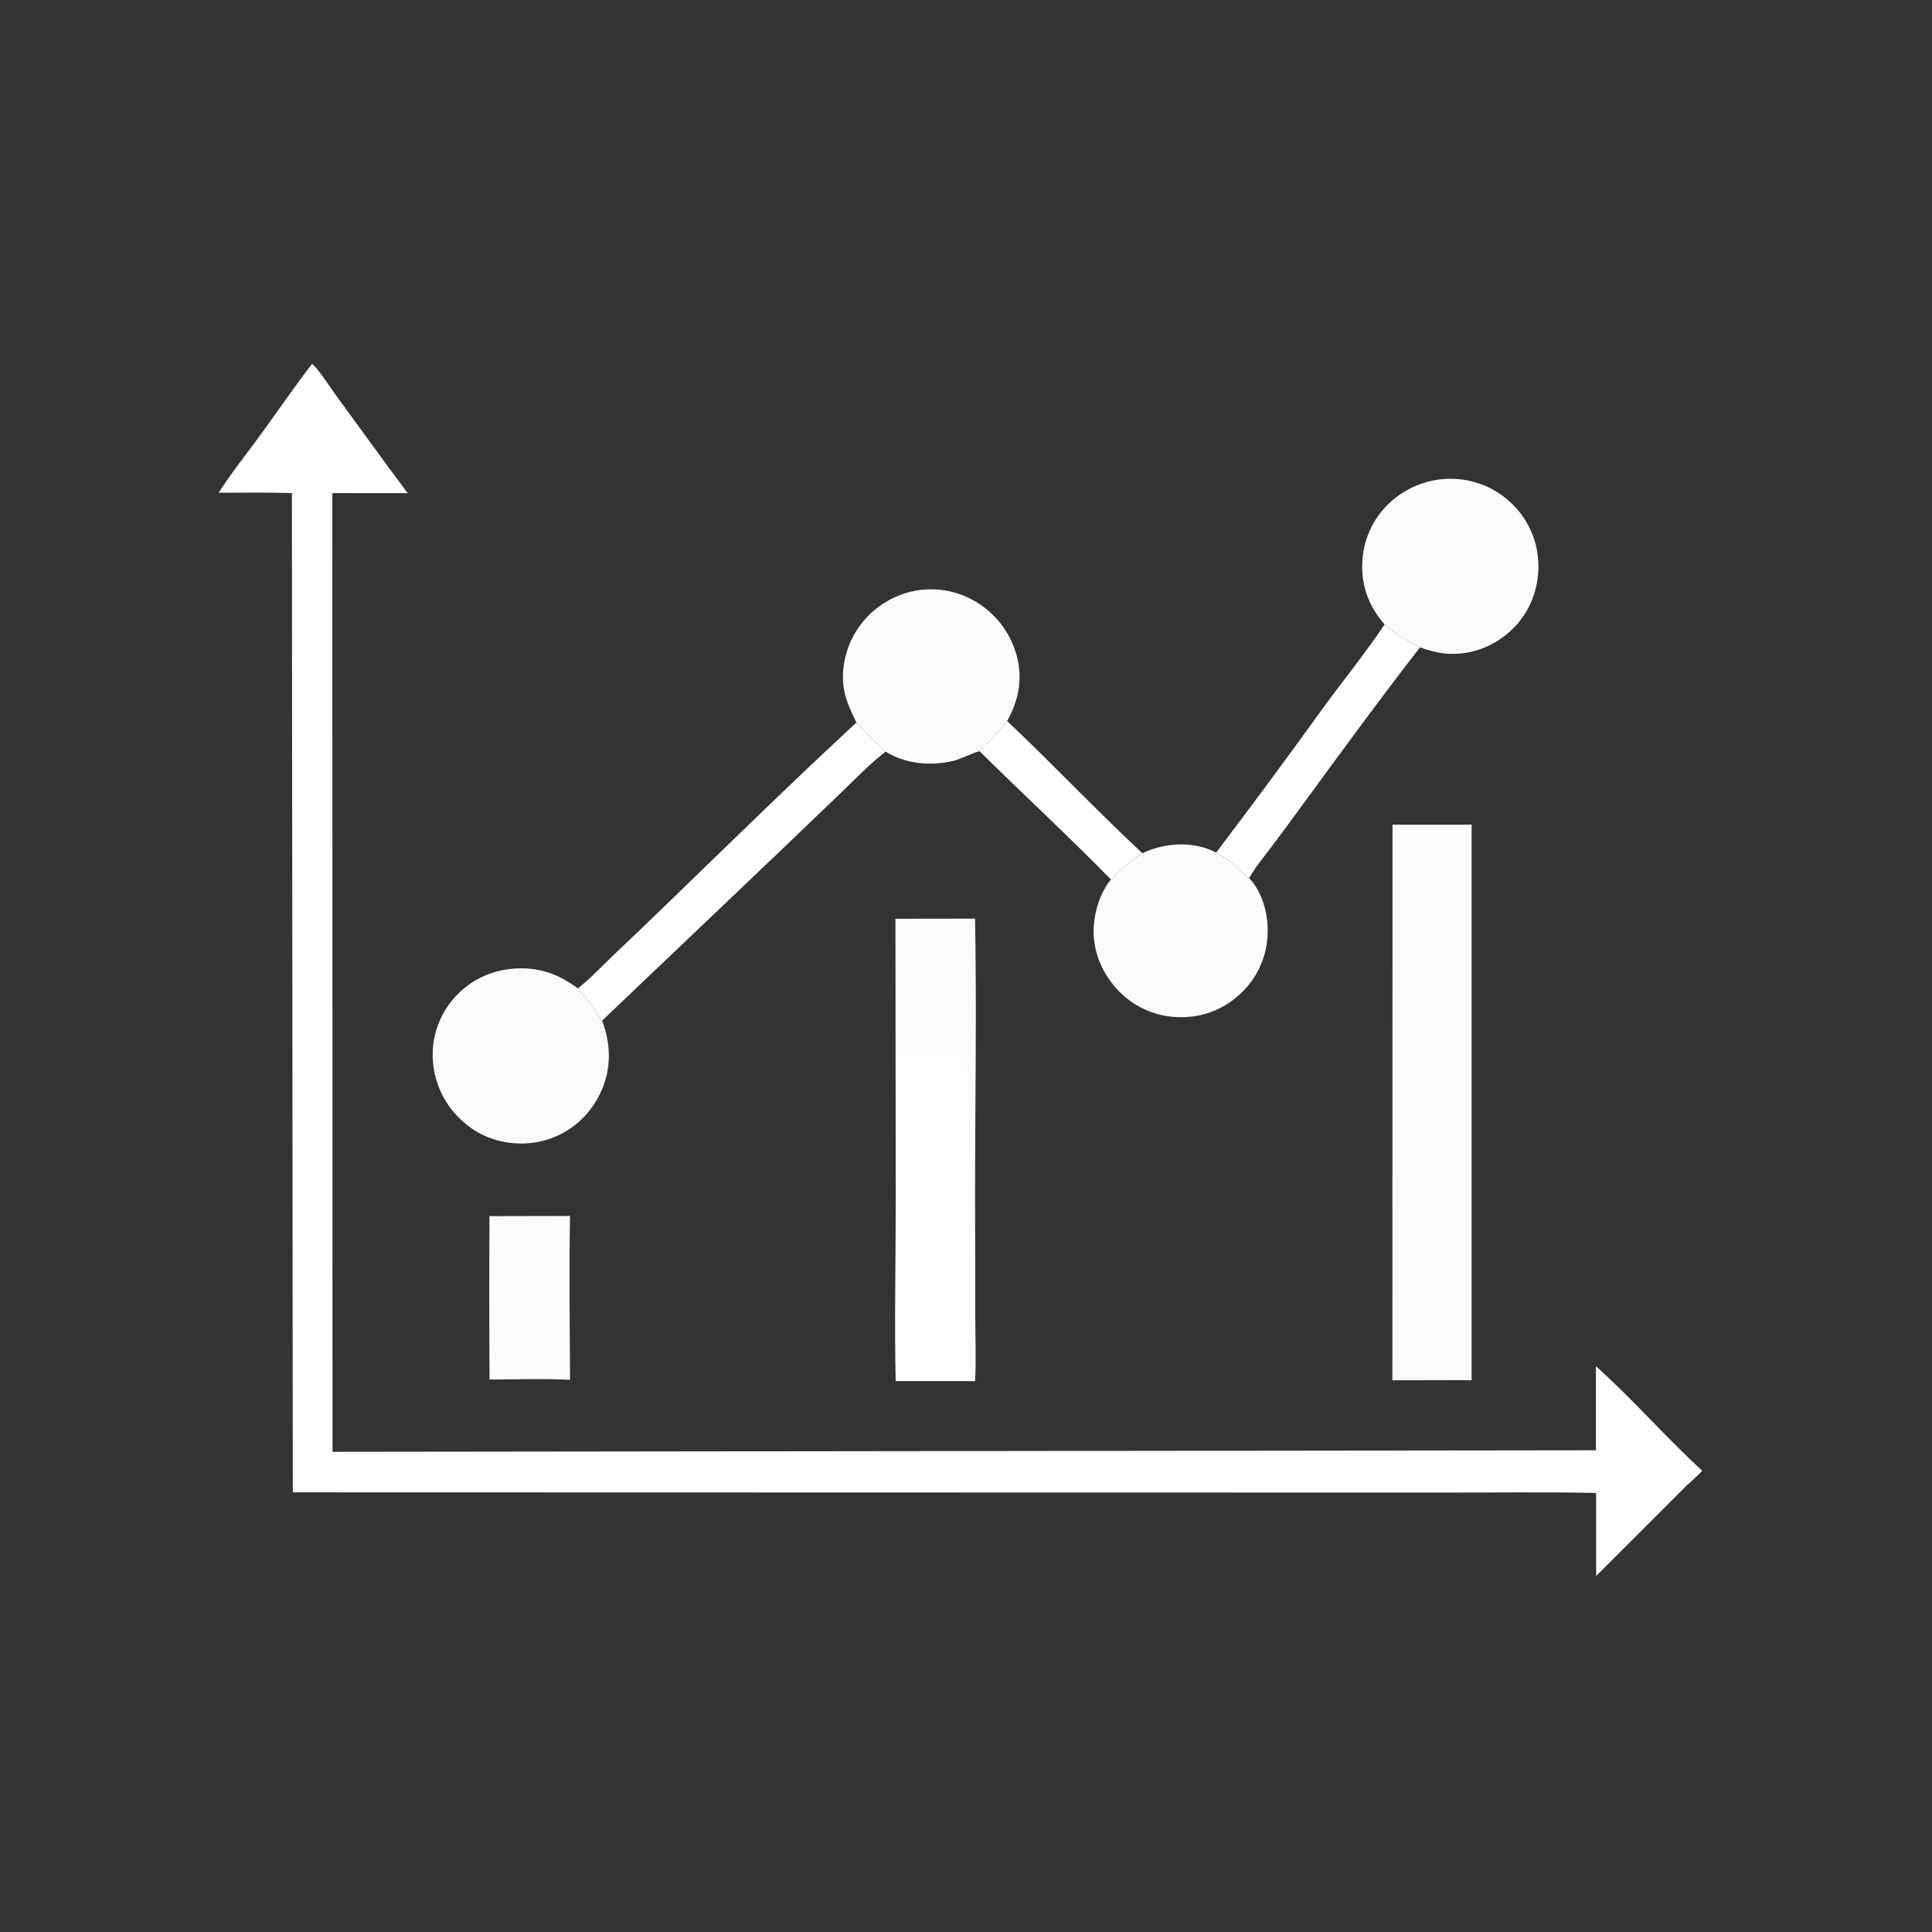
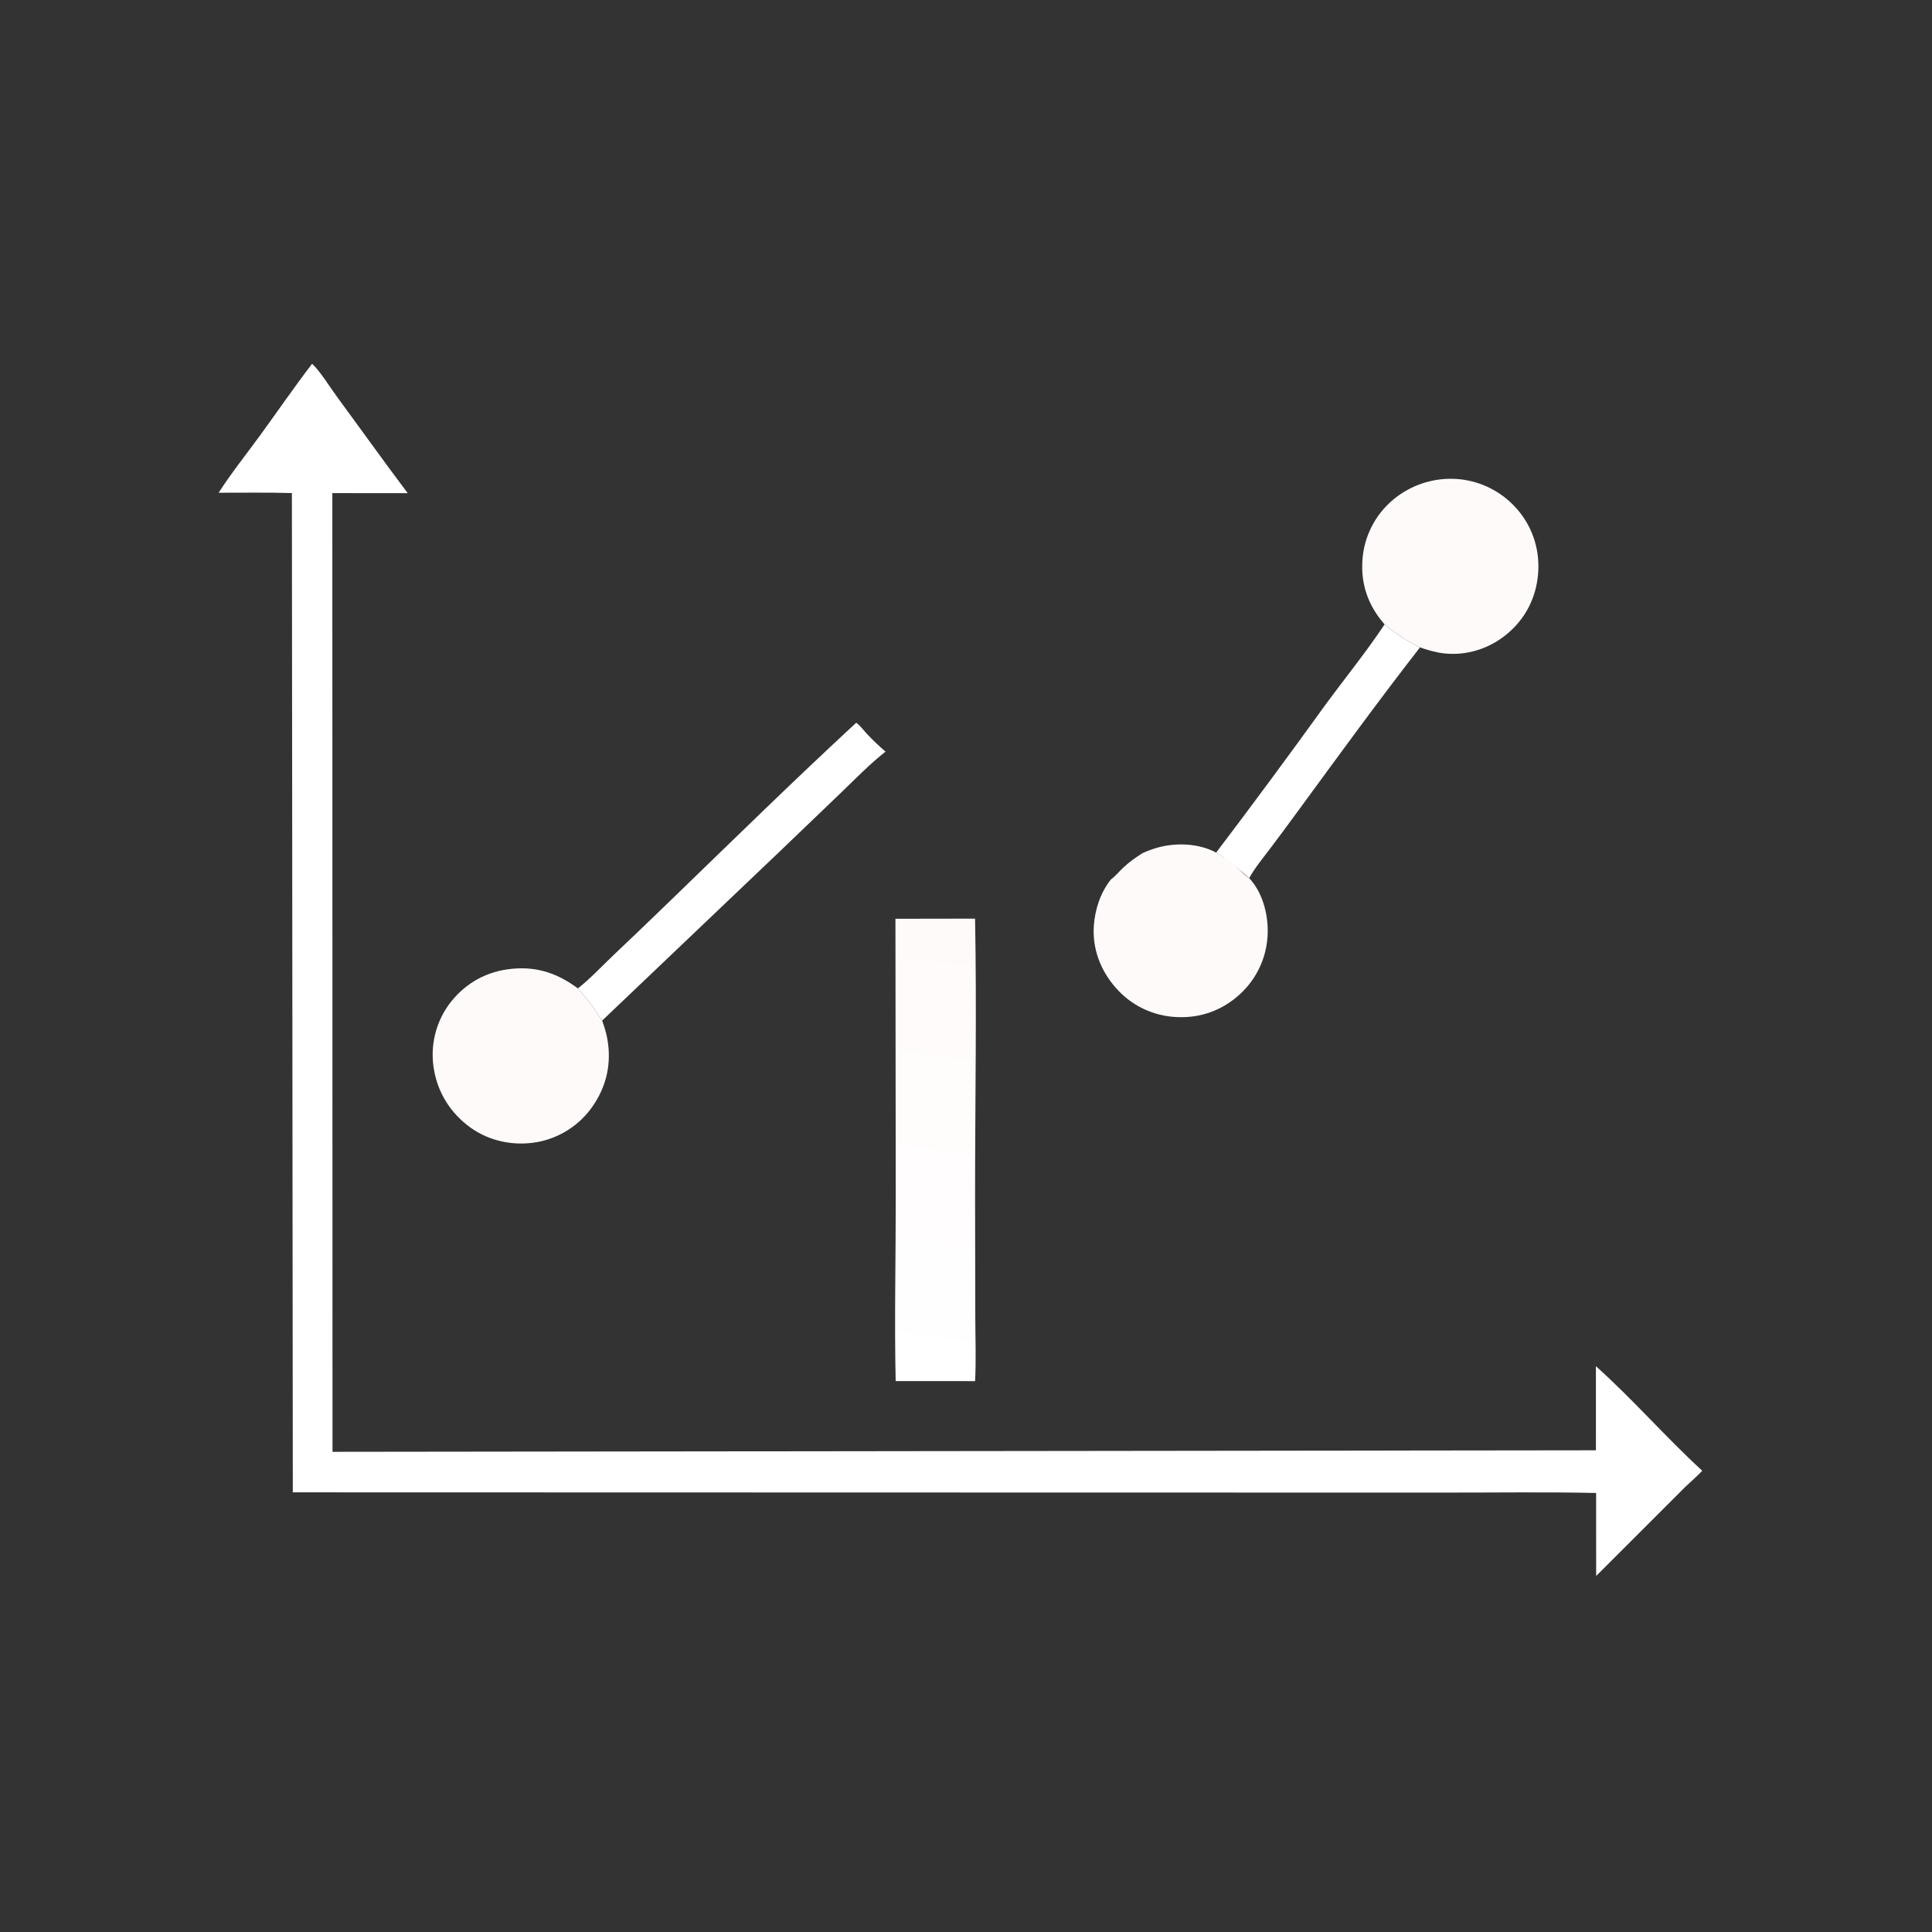
<svg xmlns="http://www.w3.org/2000/svg" width="1024" height="1024" viewBox="0 0 1024 1024" fill="none">
  <rect x="0" y="0" width="1024" height="1024" fill="#333333" stroke="none" />
  <g clip-path="url(#clip0_5_2)">
-     <path d="M533.823 382.166C558.075 405.113 581.046 429.444 605.473 452.225C601.828 454.572 598.43 456.941 595.281 459.933C593.168 461.94 591.154 464.406 588.809 466.131C566.134 443.003 542.27 420.922 519.194 398.179C520.967 396.064 523.329 394.273 525.254 392.253C528.316 389.04 531 385.579 533.823 382.166Z" fill="white" />
-     <path d="M733.871 330.933C739.993 335.977 745.485 339.619 752.612 343.143C730.615 371.42 709.467 400.496 688.3 429.4C683.27 436.307 678.181 443.169 673.032 449.987C669.288 454.955 665.08 459.976 662.098 465.436C659.115 463.519 656.427 460.287 653.695 457.953C650.804 455.484 647.785 453.891 644.585 451.896C664.014 426.274 683.128 400.419 701.927 374.332C712.503 359.89 723.96 345.823 733.871 330.933Z" fill="white" />
-     <path d="M259.435 644.581L302.129 644.481C301.562 673.397 302.016 702.416 302.134 731.342C288.001 730.617 273.627 731.149 259.468 731.178C259.286 702.312 259.275 673.446 259.435 644.581Z" fill="#FFFAFA" />
+     <path d="M733.871 330.933C739.993 335.977 745.485 339.619 752.612 343.143C730.615 371.42 709.467 400.496 688.3 429.4C683.27 436.307 678.181 443.169 673.032 449.987C669.288 454.955 665.08 459.976 662.098 465.436C650.804 455.484 647.785 453.891 644.585 451.896C664.014 426.274 683.128 400.419 701.927 374.332C712.503 359.89 723.96 345.823 733.871 330.933Z" fill="white" />
    <path d="M453.807 383.071C456.111 384.715 457.806 387.226 459.757 389.269C462.8 392.47 466 395.505 469.358 398.374C460.959 404.978 453.382 412.808 445.687 420.214L412.828 451.722L319.15 540.938C317.32 538.646 315.934 535.87 314.171 533.479C311.691 530.113 308.898 527.123 306.292 523.877C312.851 518.694 318.757 512.377 324.794 506.597C335.16 496.776 345.469 486.897 355.722 476.958C388.213 445.524 420.609 413.75 453.807 383.071Z" fill="white" />
    <path d="M605.473 452.225C607.913 451.099 610.422 450.157 613.001 449.4C623.037 446.48 635.25 446.875 644.585 451.896C647.785 453.891 650.804 455.484 653.695 457.953C656.427 460.287 659.115 463.519 662.098 465.436C669.178 472.944 672.232 484.659 671.89 494.759C671.87 495.512 671.831 496.265 671.773 497.016C671.715 497.767 671.638 498.517 671.543 499.264C671.448 500.011 671.335 500.756 671.202 501.498C671.069 502.239 670.918 502.977 670.749 503.712C670.58 504.446 670.392 505.175 670.187 505.9C669.981 506.625 669.757 507.345 669.515 508.058C669.274 508.772 669.014 509.479 668.737 510.18C668.46 510.881 668.165 511.574 667.854 512.26C667.542 512.946 667.213 513.624 666.868 514.293C666.522 514.962 666.16 515.623 665.781 516.275C665.403 516.926 665.008 517.568 664.597 518.199C664.186 518.831 663.76 519.452 663.319 520.063C662.877 520.673 662.42 521.272 661.949 521.86C661.477 522.447 660.991 523.023 660.491 523.586C659.99 524.149 659.476 524.7 658.948 525.238C658.42 525.775 657.879 526.299 657.325 526.81C648.02 535.436 636.364 539.705 623.7 539.066C622.933 539.035 622.168 538.984 621.405 538.914C620.641 538.845 619.879 538.756 619.12 538.647C618.361 538.538 617.605 538.41 616.852 538.263C616.099 538.116 615.35 537.95 614.606 537.765C613.861 537.58 613.122 537.376 612.388 537.153C611.654 536.93 610.926 536.688 610.205 536.429C609.483 536.169 608.768 535.891 608.061 535.595C607.353 535.299 606.653 534.985 605.962 534.653C605.27 534.322 604.587 533.973 603.914 533.606C603.24 533.24 602.576 532.857 601.921 532.456C601.267 532.056 600.623 531.64 599.99 531.207C599.357 530.774 598.735 530.325 598.124 529.861C597.514 529.396 596.916 528.917 596.33 528.422C595.744 527.927 595.171 527.417 594.61 526.893C594.05 526.369 593.504 525.831 592.971 525.279C592.438 524.727 591.92 524.162 591.416 523.584C583.37 514.468 578.934 502.988 579.745 490.776C580.321 482.086 583.312 472.969 588.809 466.131C591.154 464.406 593.168 461.94 595.281 459.933C598.43 456.941 601.828 454.572 605.473 452.225Z" fill="#FFFAFA" />
-     <path d="M453.807 383.071C453.725 382.382 453.816 382.717 453.447 381.956C451.532 378.01 449.513 373.73 448.272 369.514C445.122 358.81 447.171 346.554 452.415 336.862C452.786 336.185 453.174 335.517 453.577 334.858C453.981 334.199 454.401 333.551 454.836 332.913C455.272 332.275 455.723 331.648 456.189 331.032C456.655 330.417 457.136 329.813 457.632 329.22C458.128 328.628 458.638 328.048 459.162 327.48C459.686 326.913 460.224 326.359 460.775 325.818C461.326 325.277 461.891 324.749 462.468 324.236C463.045 323.723 463.635 323.224 464.236 322.739C464.838 322.254 465.451 321.785 466.075 321.331C466.7 320.876 467.335 320.437 467.981 320.014C468.628 319.591 469.284 319.183 469.95 318.792C470.616 318.401 471.291 318.026 471.975 317.667C472.66 317.309 473.352 316.968 474.053 316.643C474.754 316.319 475.463 316.012 476.179 315.723C476.895 315.433 477.618 315.161 478.347 314.907C479.077 314.652 479.812 314.416 480.553 314.198C481.288 313.983 482.027 313.787 482.771 313.61C483.516 313.432 484.264 313.273 485.016 313.132C485.769 312.992 486.524 312.87 487.282 312.767C488.041 312.664 488.801 312.581 489.564 312.516C490.326 312.451 491.09 312.405 491.855 312.378C492.62 312.351 493.385 312.344 494.15 312.355C494.915 312.366 495.679 312.397 496.443 312.446C497.207 312.495 497.969 312.564 498.729 312.651C499.489 312.738 500.247 312.844 501.002 312.969C501.757 313.094 502.508 313.238 503.256 313.401C504.004 313.563 504.747 313.744 505.486 313.944C506.225 314.143 506.958 314.361 507.686 314.597C508.414 314.833 509.136 315.087 509.851 315.359C510.566 315.631 511.274 315.921 511.975 316.228C512.676 316.535 513.369 316.86 514.054 317.202C514.739 317.544 515.414 317.903 516.081 318.278C516.768 318.663 517.445 319.064 518.112 319.481C518.779 319.899 519.436 320.333 520.082 320.783C520.728 321.234 521.362 321.7 521.985 322.181C522.608 322.663 523.218 323.16 523.816 323.671C524.414 324.183 524.999 324.709 525.571 325.25C526.144 325.791 526.702 326.345 527.247 326.913C527.792 327.482 528.322 328.063 528.838 328.658C529.354 329.252 529.855 329.859 530.341 330.478C530.827 331.097 531.297 331.728 531.752 332.371C532.207 333.014 532.645 333.667 533.068 334.331C533.491 334.996 533.896 335.67 534.285 336.354C534.674 337.039 535.047 337.732 535.402 338.435C535.757 339.138 536.094 339.849 536.414 340.568C536.733 341.287 537.035 342.014 537.319 342.748C537.603 343.483 537.868 344.224 538.115 344.971C538.362 345.718 538.591 346.471 538.801 347.23C542.226 359.603 539.986 371.112 533.823 382.166C531 385.579 528.316 389.04 525.254 392.253C523.329 394.273 520.967 396.064 519.194 398.179C517.333 398.276 508.868 402.428 505.514 403.23C493.377 406.129 480.129 404.996 469.358 398.374C466 395.505 462.8 392.47 459.757 389.269C457.806 387.226 456.111 384.715 453.807 383.071Z" fill="#FFFAFA" />
    <path d="M733.871 330.933C725.222 321.065 721.193 309.869 722.129 296.704C722.182 295.941 722.253 295.179 722.344 294.419C722.435 293.659 722.544 292.902 722.673 292.148C722.802 291.393 722.95 290.643 723.117 289.896C723.284 289.149 723.469 288.406 723.673 287.669C723.877 286.932 724.1 286.2 724.341 285.473C724.582 284.747 724.842 284.027 725.119 283.314C725.396 282.601 725.691 281.895 726.004 281.197C726.317 280.498 726.648 279.808 726.995 279.127C727.343 278.445 727.708 277.772 728.089 277.109C728.471 276.446 728.869 275.792 729.284 275.149C729.699 274.506 730.129 273.873 730.575 273.252C731.022 272.631 731.484 272.021 731.961 271.423C732.438 270.824 732.93 270.238 733.437 269.665C733.944 269.092 734.465 268.531 735 267.984C735.535 267.437 736.083 266.903 736.645 266.384C737.207 265.865 737.782 265.36 738.369 264.869C738.962 264.372 739.567 263.889 740.184 263.421C740.801 262.954 741.428 262.501 742.067 262.064C742.706 261.627 743.355 261.206 744.015 260.801C744.674 260.396 745.343 260.007 746.021 259.634C746.7 259.261 747.387 258.905 748.083 258.566C748.778 258.227 749.482 257.905 750.194 257.6C750.905 257.295 751.624 257.008 752.349 256.738C753.075 256.469 753.807 256.217 754.544 255.983C755.282 255.749 756.025 255.533 756.774 255.336C757.522 255.139 758.275 254.959 759.032 254.798C759.789 254.637 760.55 254.495 761.314 254.372C762.078 254.248 762.845 254.143 763.614 254.057C764.383 253.971 765.154 253.904 765.927 253.855C766.699 253.806 767.472 253.777 768.246 253.766C769.02 253.755 769.794 253.763 770.568 253.79C771.341 253.817 772.114 253.863 772.885 253.928C773.648 253.994 774.41 254.079 775.169 254.183C775.928 254.286 776.685 254.409 777.438 254.55C778.191 254.691 778.941 254.851 779.686 255.029C780.431 255.207 781.172 255.403 781.908 255.618C782.644 255.833 783.374 256.065 784.098 256.315C784.822 256.566 785.54 256.834 786.251 257.12C786.962 257.406 787.665 257.71 788.361 258.031C789.058 258.352 789.746 258.689 790.425 259.044C791.104 259.399 791.774 259.77 792.435 260.157C793.096 260.545 793.747 260.949 794.388 261.369C795.029 261.789 795.66 262.224 796.28 262.675C796.899 263.126 797.507 263.592 798.104 264.073C798.701 264.554 799.285 265.05 799.857 265.56C800.429 266.069 800.988 266.593 801.535 267.131C802.081 267.668 802.614 268.219 803.133 268.782C803.652 269.346 804.157 269.922 804.648 270.511C812.683 280.077 816.293 292.108 815.189 304.526C814.083 316.971 808.404 328.032 798.765 336.025C789.524 343.688 777.797 347.547 765.81 346.354C761.207 345.895 756.973 344.615 752.612 343.143C745.485 339.619 739.993 335.977 733.871 330.933Z" fill="#FFFAFA" />
    <path d="M319.15 540.938C320.249 544.015 321.217 547.042 321.822 550.259C324.235 563.106 321.685 575.38 314.247 586.164C313.822 586.785 313.381 587.396 312.926 587.995C312.47 588.595 312 589.183 311.515 589.759C311.03 590.336 310.532 590.9 310.02 591.452C309.507 592.003 308.982 592.542 308.443 593.068C307.904 593.594 307.352 594.106 306.788 594.605C306.224 595.104 305.648 595.588 305.059 596.058C304.471 596.529 303.872 596.984 303.261 597.425C302.65 597.866 302.029 598.291 301.398 598.701C300.767 599.111 300.125 599.505 299.474 599.884C298.823 600.262 298.163 600.624 297.494 600.97C296.825 601.316 296.148 601.645 295.463 601.958C294.778 602.27 294.085 602.565 293.386 602.844C292.686 603.122 291.98 603.383 291.267 603.627C290.554 603.87 289.836 604.096 289.113 604.304C288.389 604.512 287.661 604.702 286.928 604.874C286.195 605.046 285.458 605.2 284.717 605.336C272.518 607.515 259.604 604.957 249.481 597.725C239.032 590.262 232.024 579.317 229.96 566.618C229.834 565.879 229.727 565.138 229.638 564.394C229.549 563.65 229.478 562.904 229.426 562.157C229.374 561.41 229.34 560.662 229.325 559.913C229.31 559.164 229.313 558.415 229.335 557.666C229.358 556.917 229.398 556.169 229.457 555.422C229.516 554.675 229.594 553.93 229.69 553.187C229.786 552.444 229.901 551.704 230.034 550.967C230.167 550.23 230.317 549.496 230.486 548.766C230.655 548.036 230.843 547.311 231.048 546.59C231.253 545.869 231.475 545.154 231.716 544.445C231.957 543.736 232.215 543.032 232.49 542.335C232.765 541.638 233.058 540.949 233.367 540.267C233.677 539.585 234.003 538.911 234.346 538.244C234.689 537.578 235.049 536.921 235.424 536.273C235.799 535.624 236.191 534.986 236.598 534.357C237.005 533.728 237.428 533.11 237.866 532.502C245.434 522.206 256.145 515.604 268.807 513.792C283.157 511.739 294.815 515.321 306.292 523.877C308.898 527.123 311.691 530.113 314.171 533.479C315.934 535.87 317.32 538.646 319.15 540.938Z" fill="#FFFAFA" />
    <path d="M474.603 486.967L516.802 486.9C517.74 536.116 516.775 585.491 516.815 634.724L516.918 697.853C516.938 709.173 517.423 720.732 516.808 732.025L474.722 732.005C474.01 699.764 474.795 667.369 474.762 635.113L474.603 486.967Z" fill="url(#paint0_linear_5_2)" />
-     <path d="M738.057 437.092L779.986 437.088V731.506L737.984 731.595L738.057 437.092Z" fill="#FFFAFA" />
    <path d="M165.388 192.834C168.98 195.755 175.358 205.862 178.495 210.128C191.052 227.205 203.354 244.451 216.097 261.392L176.146 261.356L176.235 769.494L845.877 768.686L845.865 724.112C865.457 741.684 882.844 761.708 902.225 779.543C899.438 782.461 896.35 785.156 893.405 787.917L845.996 835.292L845.978 791.307C819.177 790.715 792.266 791.148 765.452 791.099L594.283 791.082L155.193 790.973L154.708 261.33C141.788 260.962 128.814 261.168 115.887 261.159C122.576 250.729 130.495 240.857 137.795 230.84C147.008 218.198 155.88 205.252 165.388 192.834Z" fill="white" />
  </g>
  <defs>
    <linearGradient id="paint0_linear_5_2" x1="479.101" y1="731.349" x2="511.907" y2="487.085" gradientUnits="userSpaceOnUse">
      <stop stop-color="white" />
      <stop offset="1" stop-color="#FFFAFA" />
    </linearGradient>
    <clipPath id="clip0_5_2">
      <rect width="1024" height="1024" fill="white" />
    </clipPath>
  </defs>
</svg>